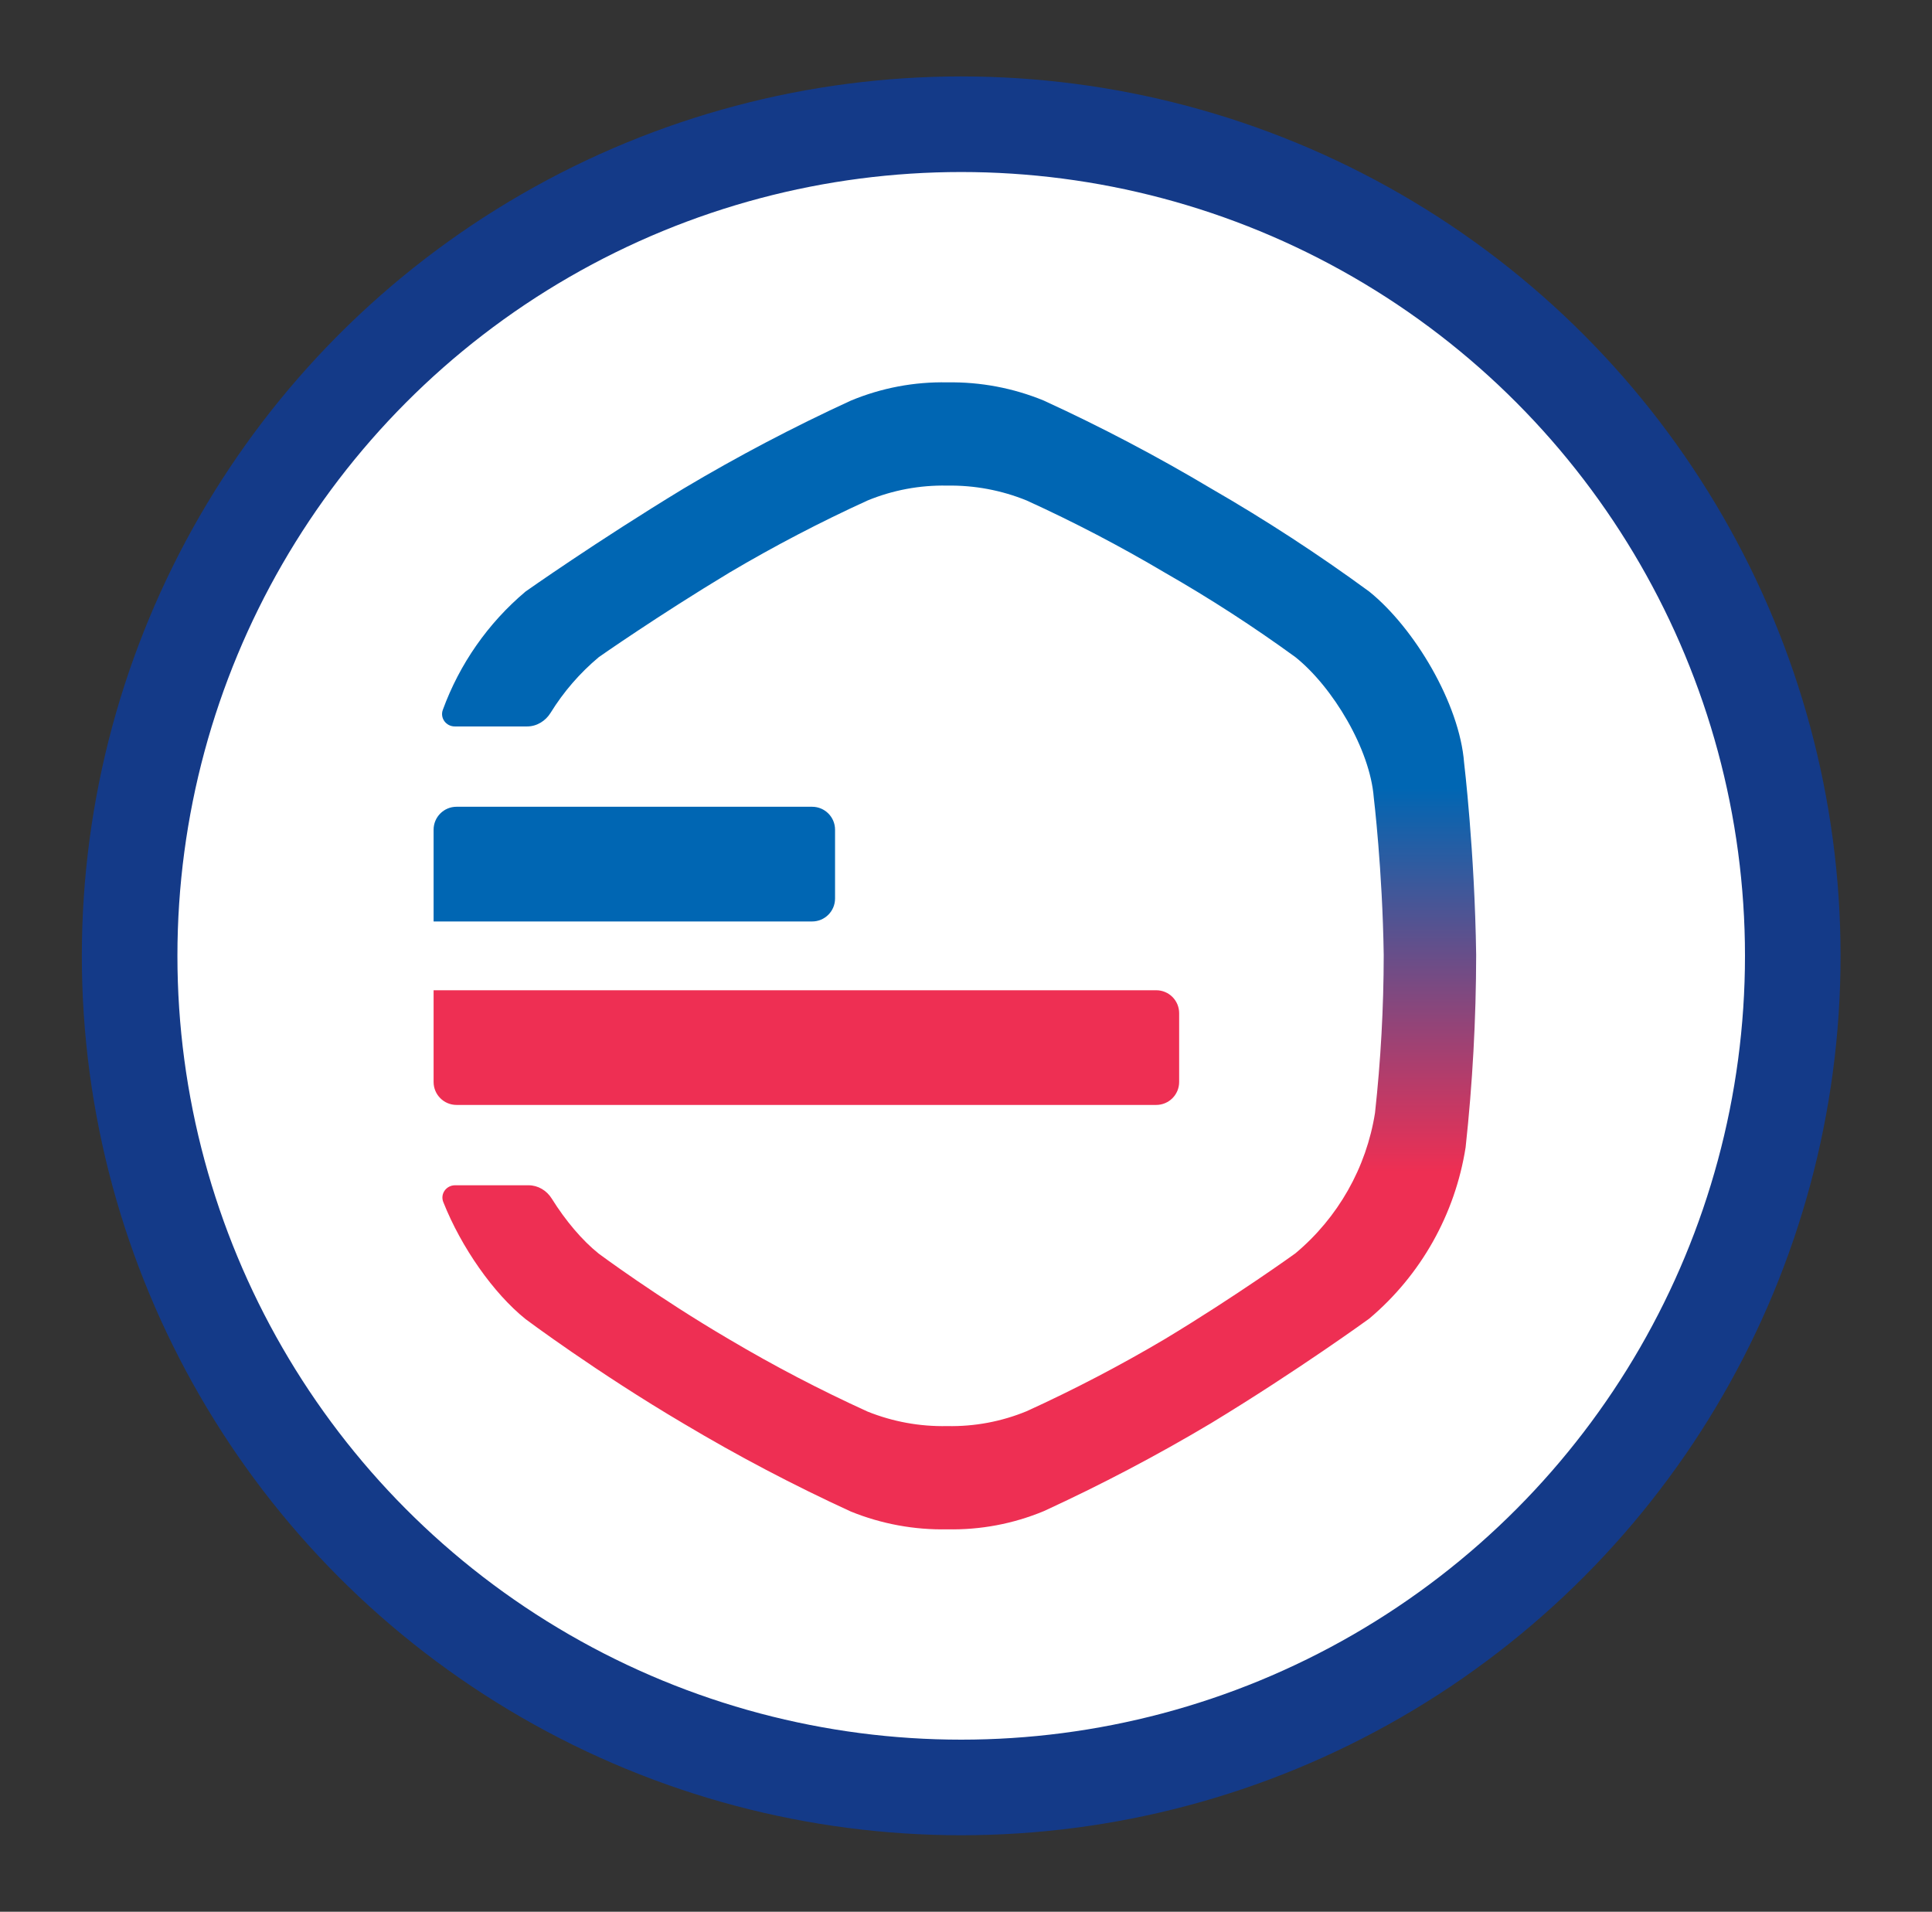
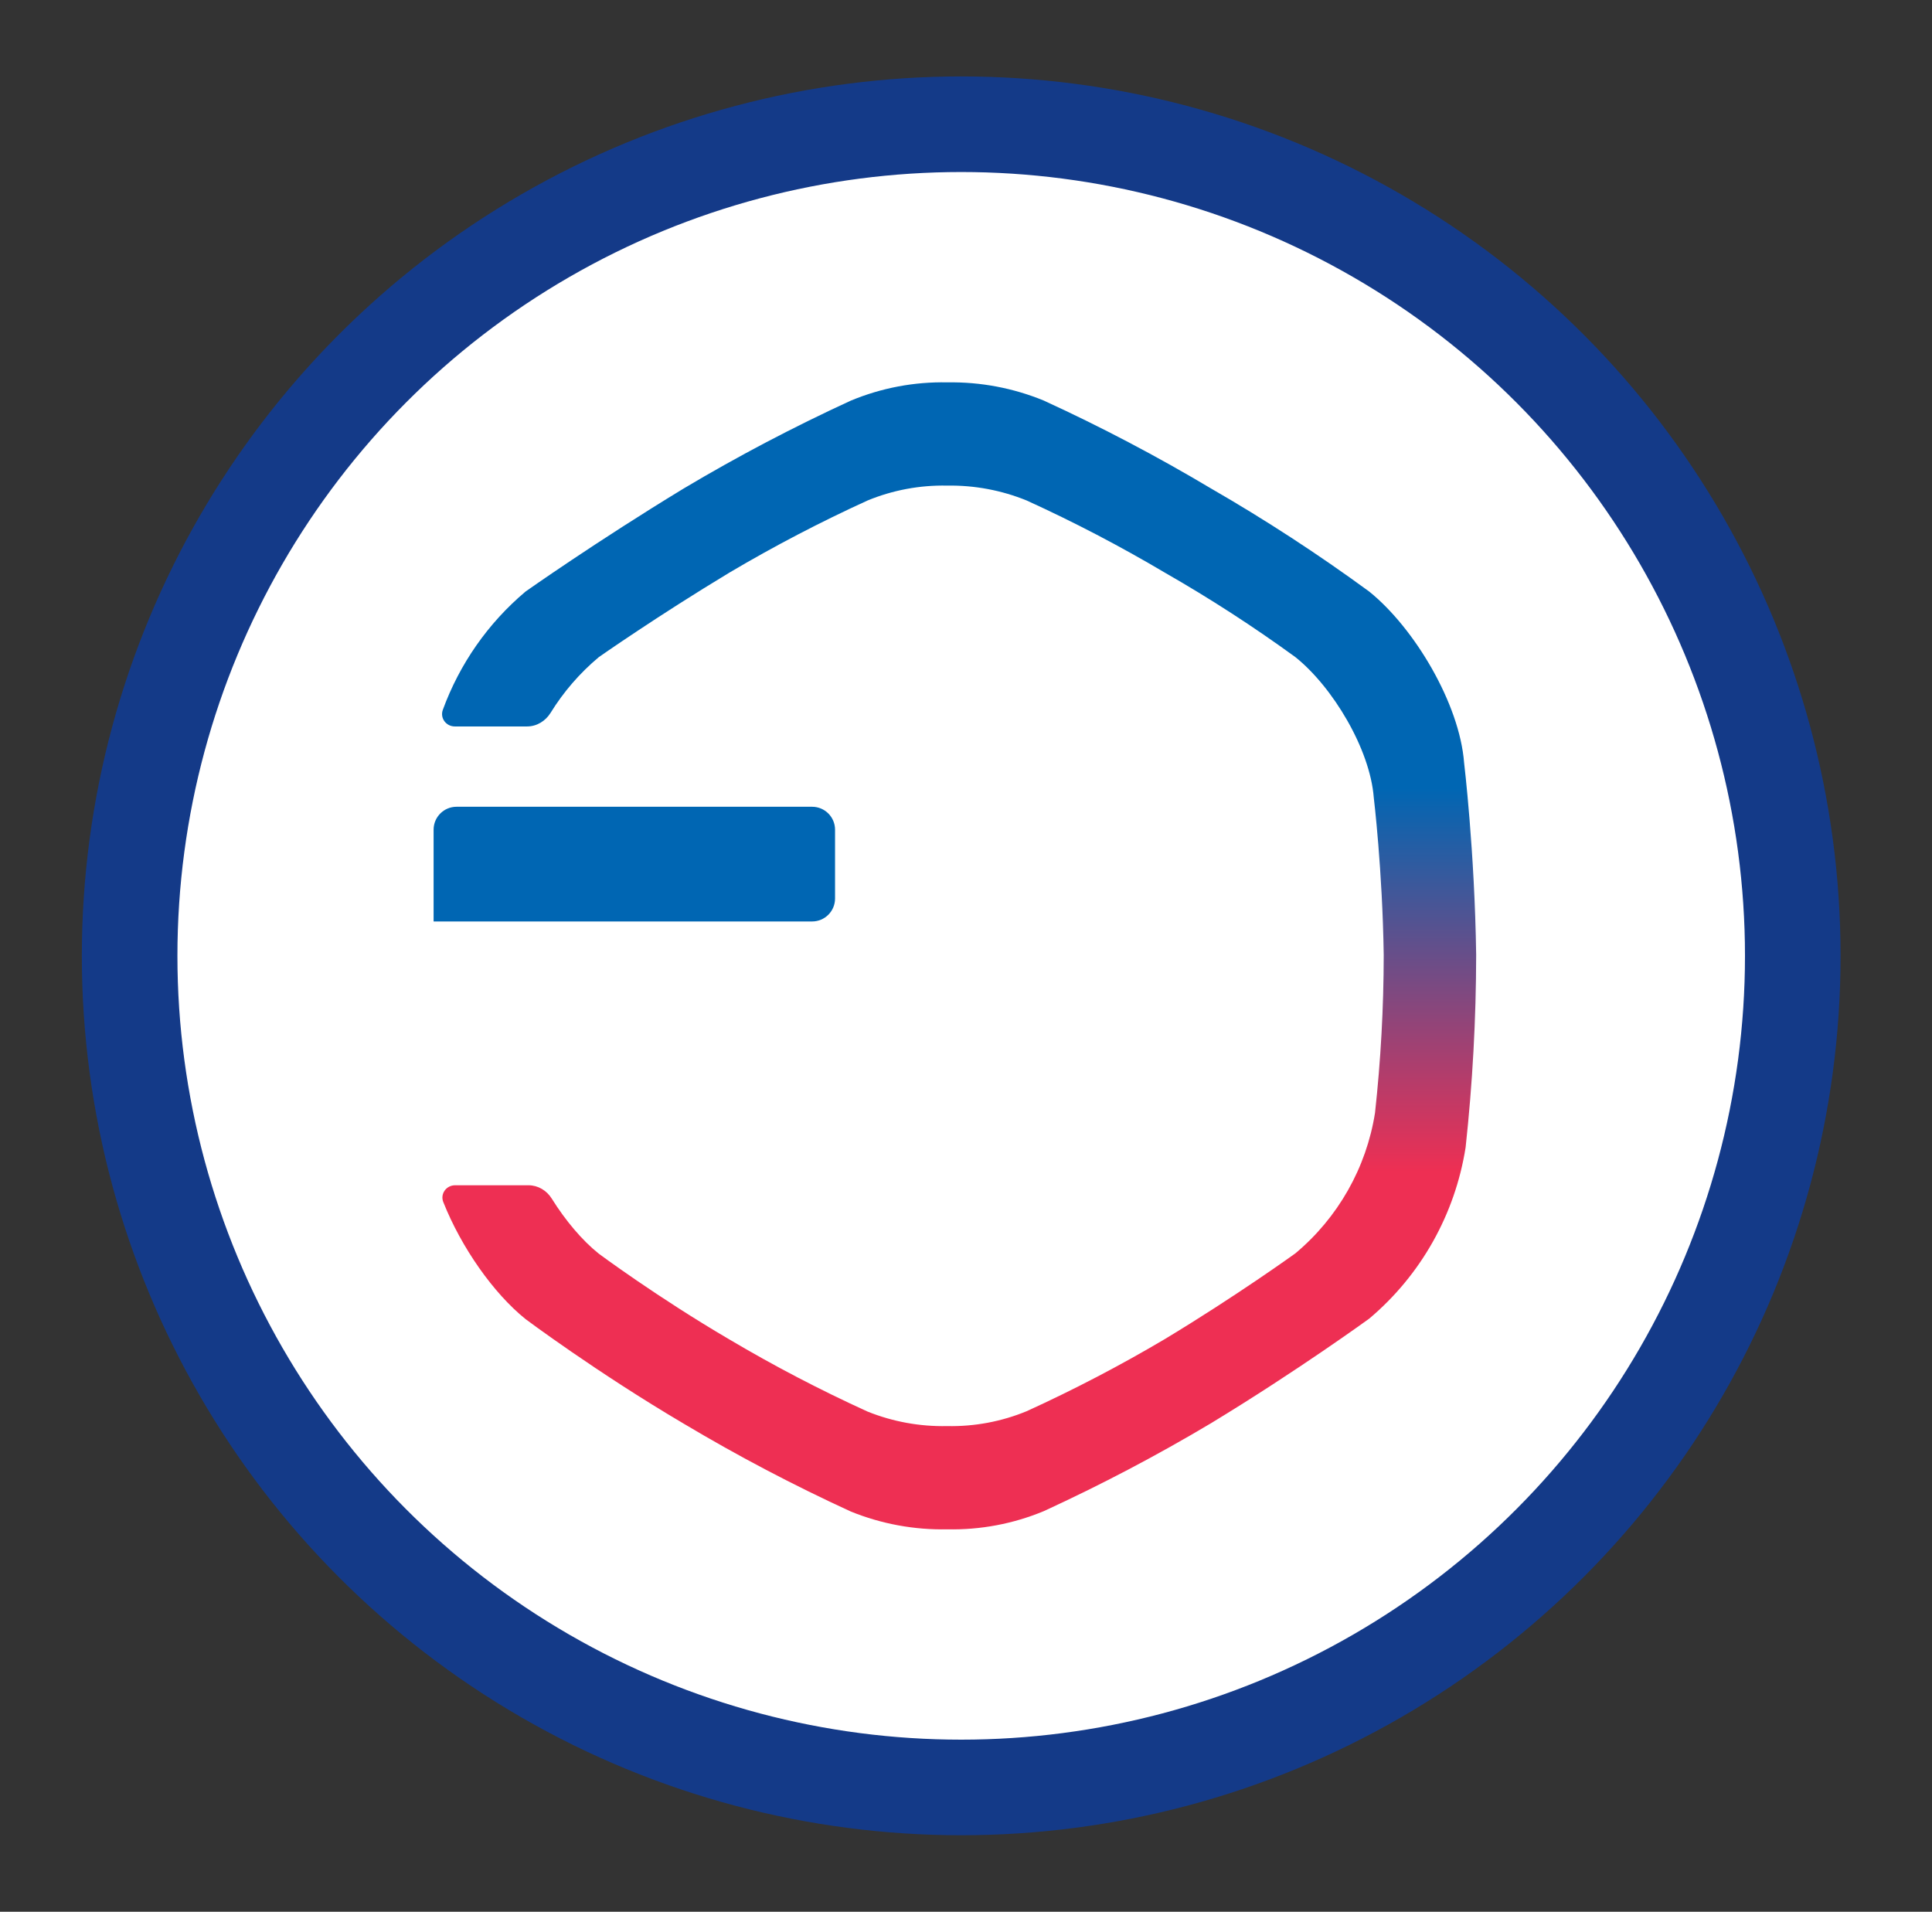
<svg xmlns="http://www.w3.org/2000/svg" width="95" height="94" viewBox="0 0 95 94" fill="none">
  <rect x="0" y="0" width="95" height="94" fill="#333333" stroke="none" />
  <circle cx="47.264" cy="46.998" r="40.89" fill="white" stroke="#143A88" stroke-width="4.7" />
  <path d="M71.993 37.508C71.771 34.601 69.549 30.875 67.326 29.086C64.827 27.256 62.23 25.564 59.548 24.018C56.886 22.431 54.141 20.988 51.325 19.696C49.821 19.078 48.208 18.774 46.584 18.801C44.959 18.767 43.345 19.072 41.843 19.696C39.028 20.989 36.283 22.432 33.62 24.018C29.324 26.627 25.842 29.086 25.842 29.086C23.992 30.644 22.596 32.654 21.774 34.904C21.627 35.306 21.935 35.719 22.363 35.719H25.918C26.394 35.719 26.825 35.452 27.075 35.047C27.708 34.022 28.506 33.096 29.445 32.31C29.445 32.31 32.32 30.294 35.867 28.155C38.066 26.854 40.332 25.671 42.657 24.61C43.897 24.099 45.23 23.849 46.571 23.877C47.912 23.855 49.244 24.104 50.486 24.61C52.811 25.67 55.077 26.853 57.275 28.155C59.49 29.422 61.634 30.809 63.697 32.31C65.532 33.777 67.368 36.833 67.551 39.216C67.551 39.216 67.979 42.761 68.04 46.959C68.037 49.552 67.894 52.142 67.612 54.72C67.185 57.419 65.795 59.872 63.697 61.626C63.697 61.626 60.823 63.703 57.275 65.843C55.077 67.144 52.81 68.327 50.486 69.387C49.246 69.899 47.913 70.148 46.571 70.12C45.231 70.148 43.9 69.905 42.657 69.405C40.332 68.346 38.065 67.163 35.867 65.861C32.32 63.783 29.445 61.644 29.445 61.644C28.626 60.99 27.808 60.019 27.13 58.934C26.883 58.536 26.456 58.279 25.988 58.279H22.378C21.944 58.279 21.637 58.7 21.797 59.104C22.685 61.341 24.264 63.589 25.842 64.859C25.842 64.859 29.324 67.467 33.62 70.001C36.282 71.589 39.027 73.032 41.843 74.324C43.349 74.933 44.961 75.23 46.584 75.196C48.209 75.23 49.823 74.926 51.325 74.302C54.14 73.008 56.885 71.566 59.548 69.979C63.844 67.371 67.326 64.837 67.326 64.837C69.866 62.698 71.55 59.706 72.067 56.415C72.408 53.272 72.581 50.112 72.586 46.95C72.512 41.83 71.993 37.508 71.993 37.508Z" fill="url(#paint0_linear_15146_528764)" />
  <path d="M21.321 40.796C21.321 40.173 21.826 39.668 22.449 39.668H39.933C40.556 39.668 41.061 40.173 41.061 40.796V44.18C41.061 44.803 40.556 45.308 39.933 45.308H21.321V40.796Z" fill="#0066B3" />
-   <path d="M21.321 48.69H56.853C57.476 48.69 57.981 49.194 57.981 49.817V53.201C57.981 53.824 57.476 54.329 56.853 54.329H22.449C21.826 54.329 21.321 53.824 21.321 53.201V48.69Z" fill="#EE2F53" />
  <defs>
    <linearGradient id="paint0_linear_15146_528764" x1="47.043" y1="18.799" x2="47.043" y2="75.198" gradientUnits="userSpaceOnUse">
      <stop stop-color="#0066B3" />
      <stop offset="0.354" stop-color="#0066B3" />
      <stop offset="0.688" stop-color="#EE2F53" />
      <stop offset="1" stop-color="#EE2F53" />
    </linearGradient>
  </defs>
</svg>